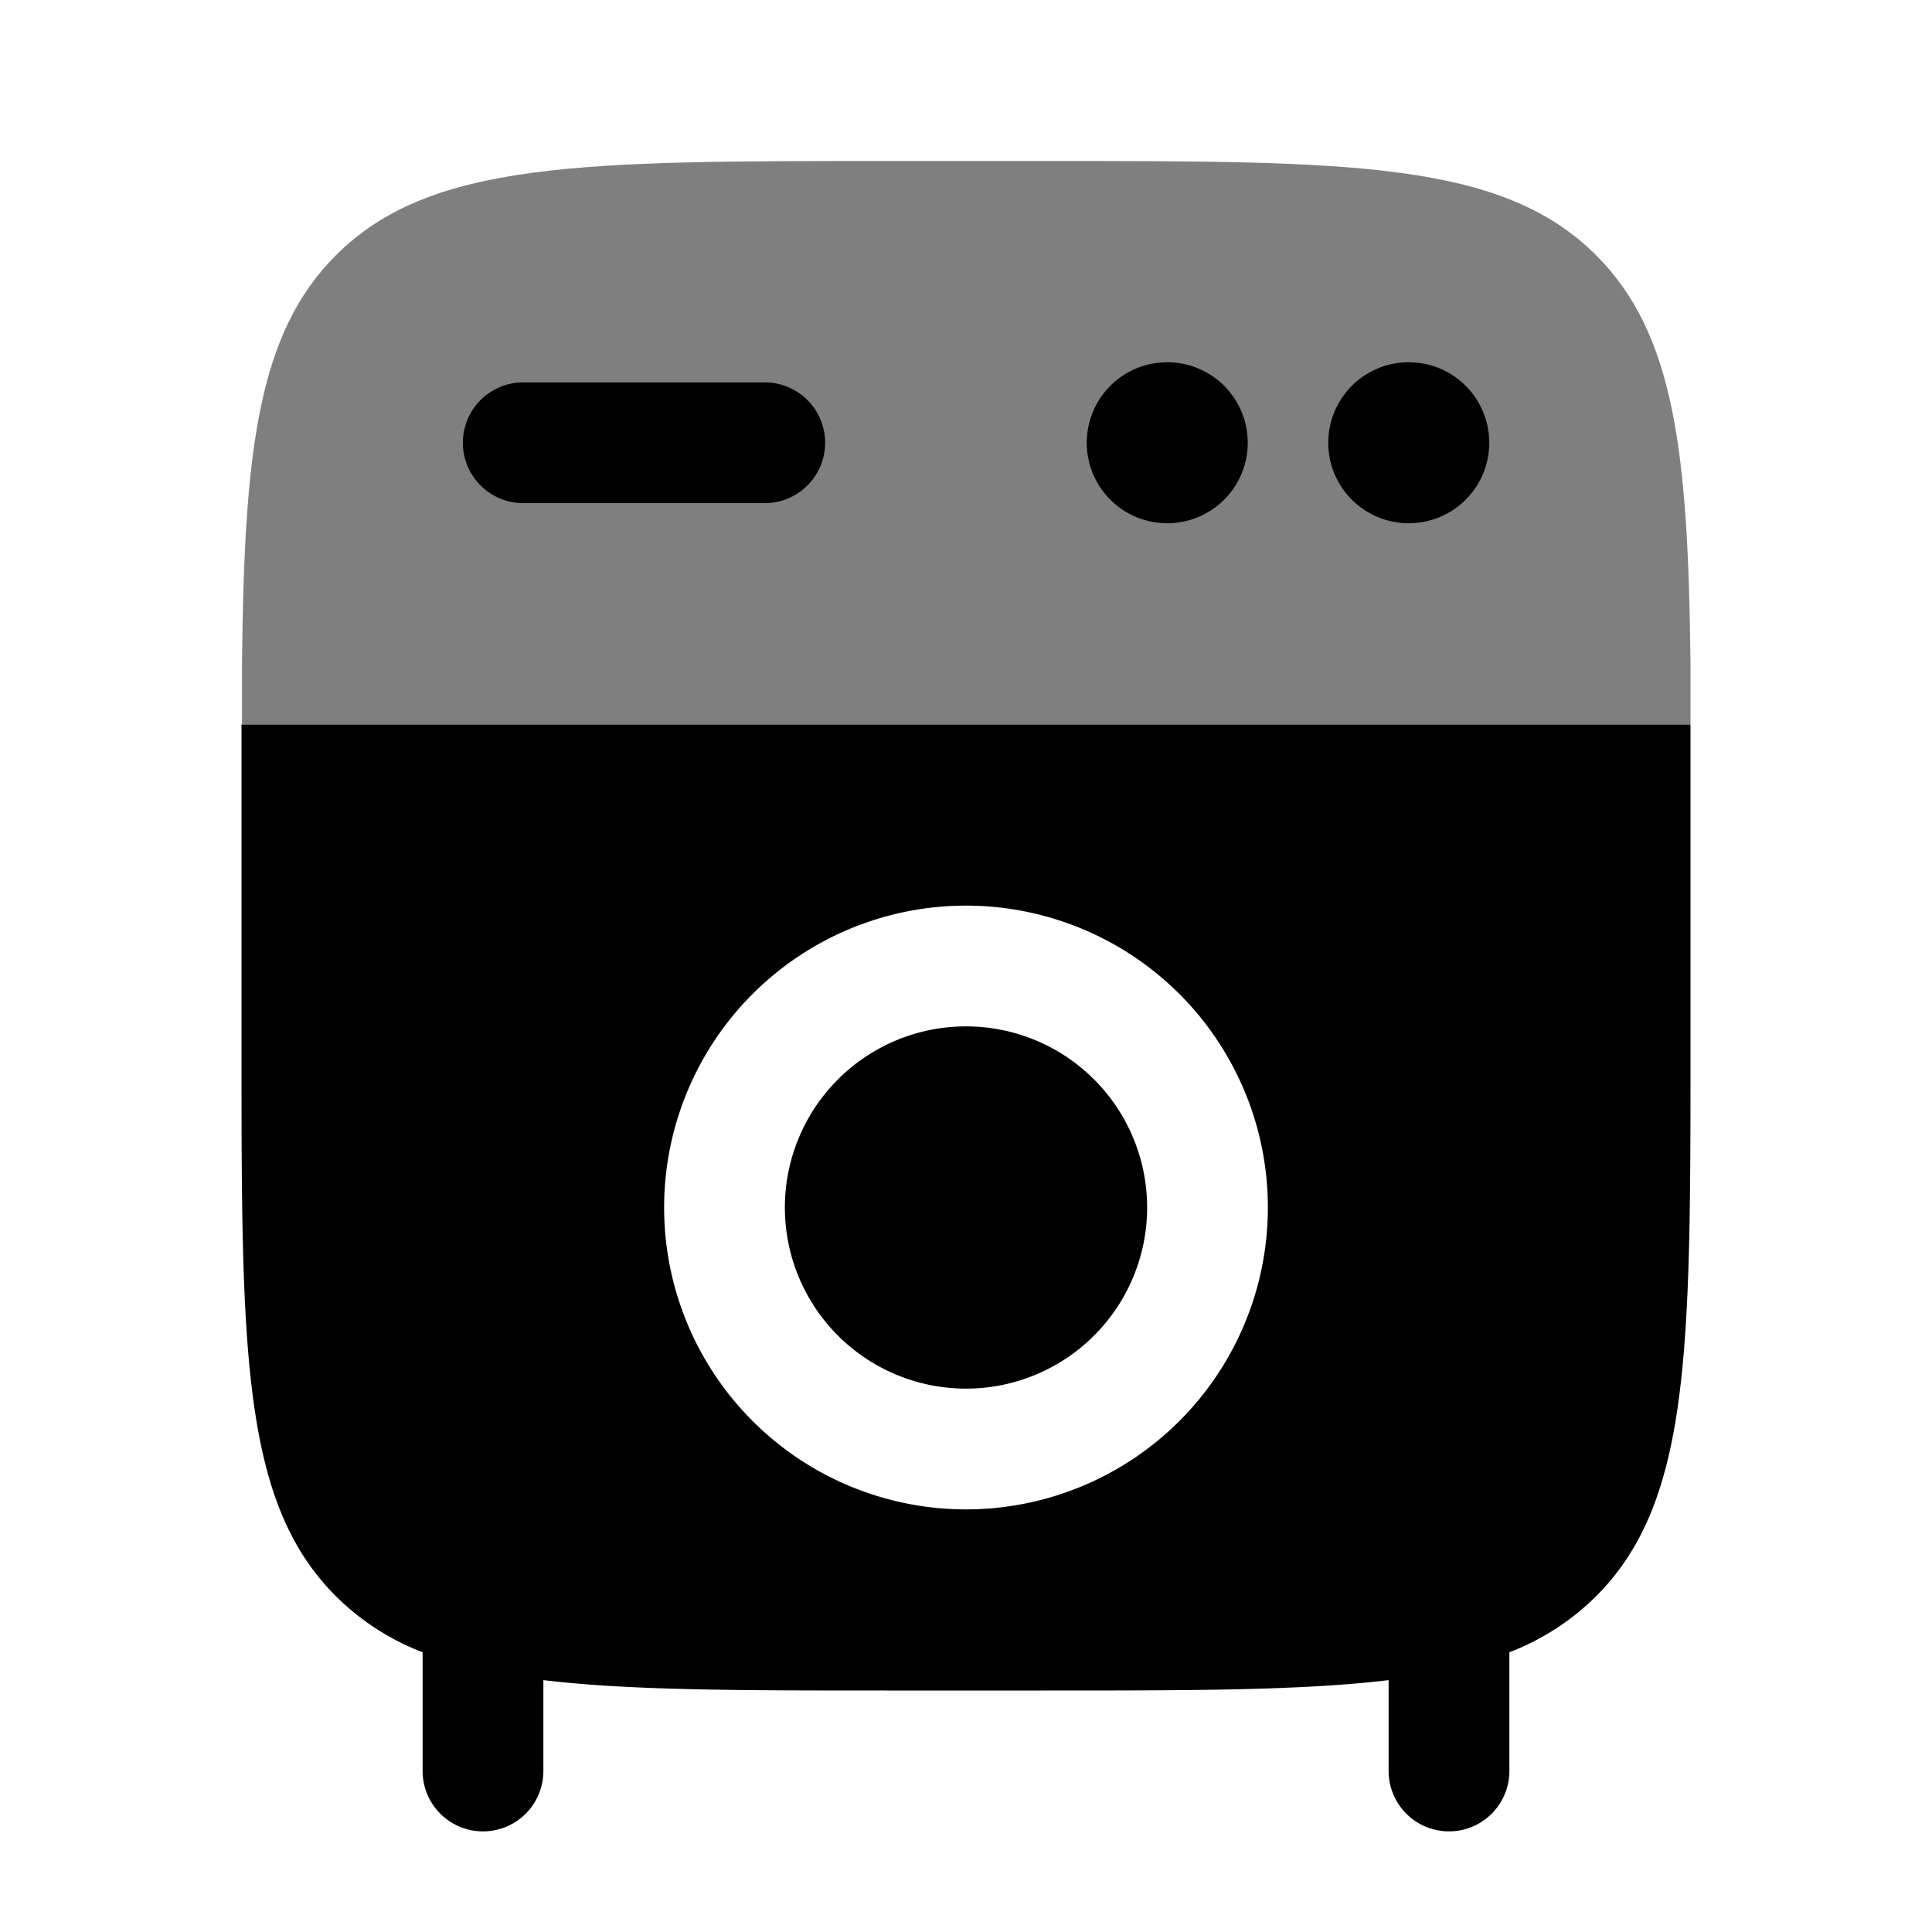
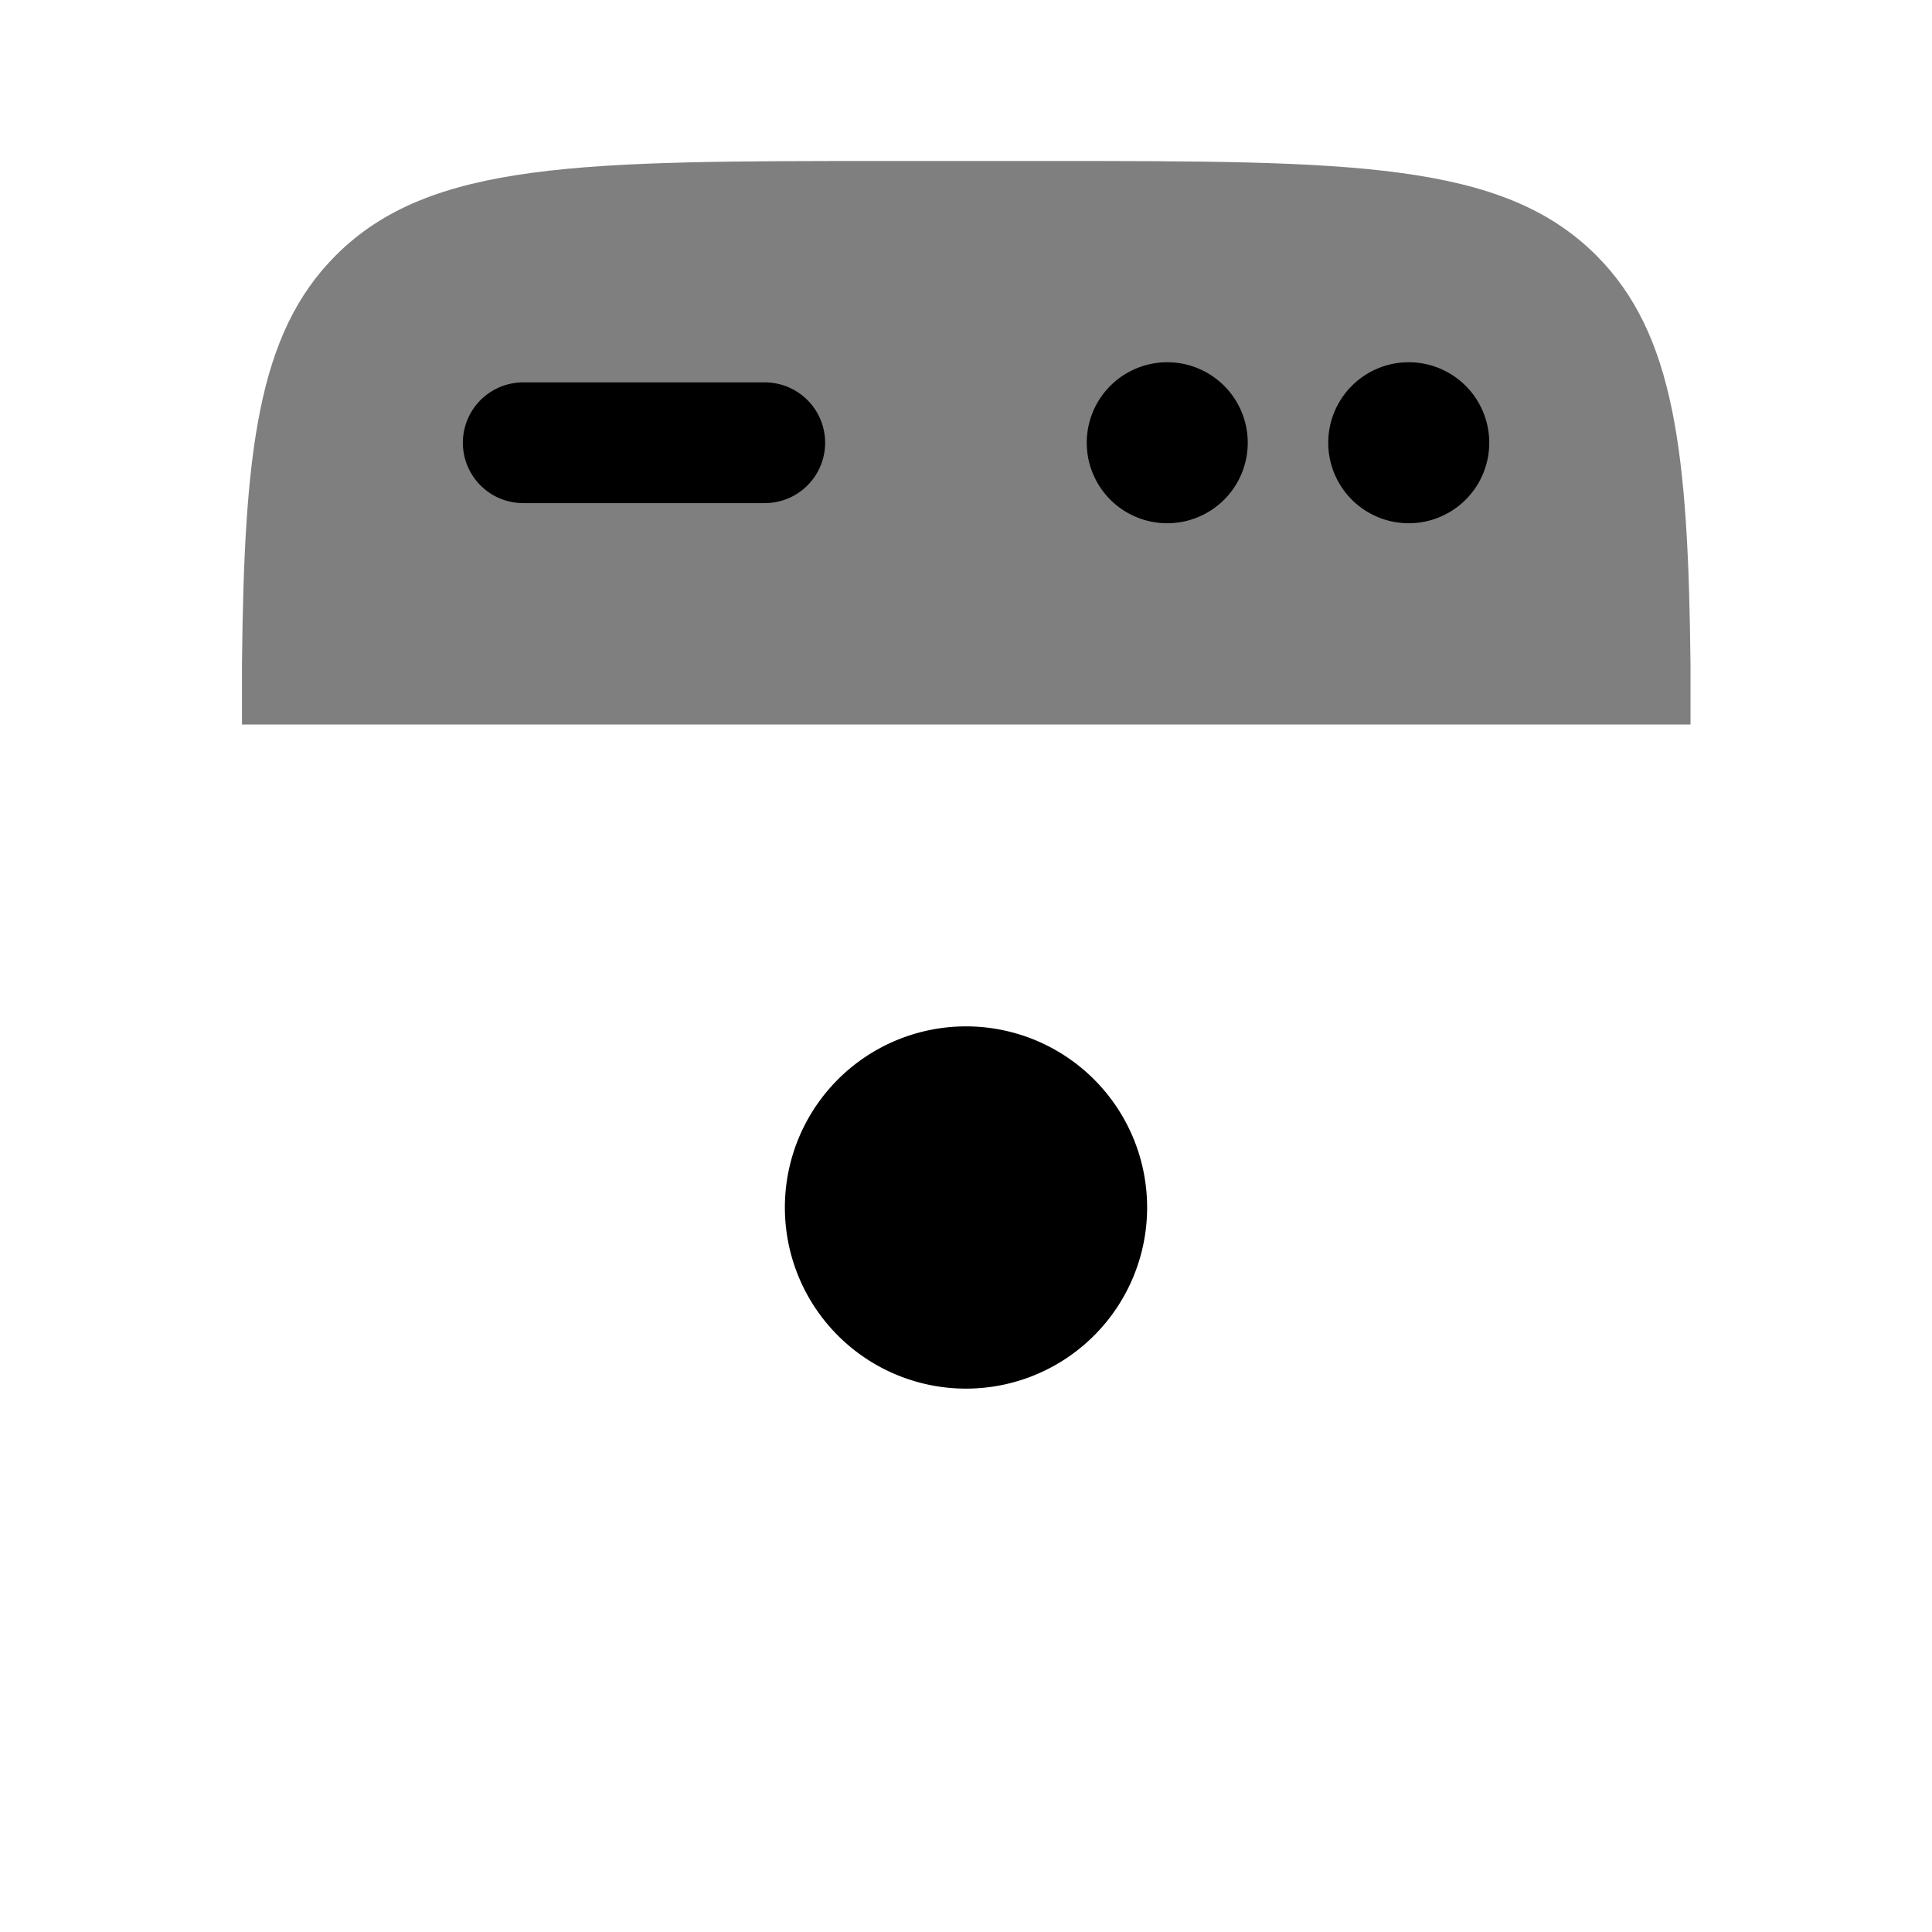
<svg xmlns="http://www.w3.org/2000/svg" width="800" height="800" viewBox="0 0 24 24">
  <path fill="currentColor" d="M9.75 15a2.25 2.25 0 1 1 4.5 0a2.25 2.25 0 0 1-4.5 0" />
-   <path fill="currentColor" fill-rule="evenodd" d="M3 9h18v4c0 3.771 0 5.657-1.172 6.828a3.1 3.1 0 0 1-1.078.697V22a.75.75 0 0 1-1.5 0v-1.129C16.18 21 14.806 21 13 21h-2c-1.806 0-3.18 0-4.25-.129V22a.75.75 0 0 1-1.5 0v-1.475a3.1 3.1 0 0 1-1.078-.697C3 18.657 3 16.771 3 13zm9 2.25a3.75 3.75 0 1 0 0 7.5a3.75 3.75 0 0 0 0-7.5" clip-rule="evenodd" />
  <path fill="currentColor" d="M4.172 3.172c-.974.974-1.139 2.442-1.166 5.078V9H21v-.75c-.028-2.636-.197-4.104-1.171-5.078C18.657 2 16.77 2 13 2h-2C7.23 2 5.343 2 4.172 3.172" opacity=".5" />
  <path fill="currentColor" d="M6.5 4.75a.75.75 0 0 0 0 1.5h3a.75.75 0 0 0 0-1.5zm9 .75a1 1 0 1 1-2 0a1 1 0 0 1 2 0m2 1a1 1 0 1 0 0-2a1 1 0 0 0 0 2" />
</svg>